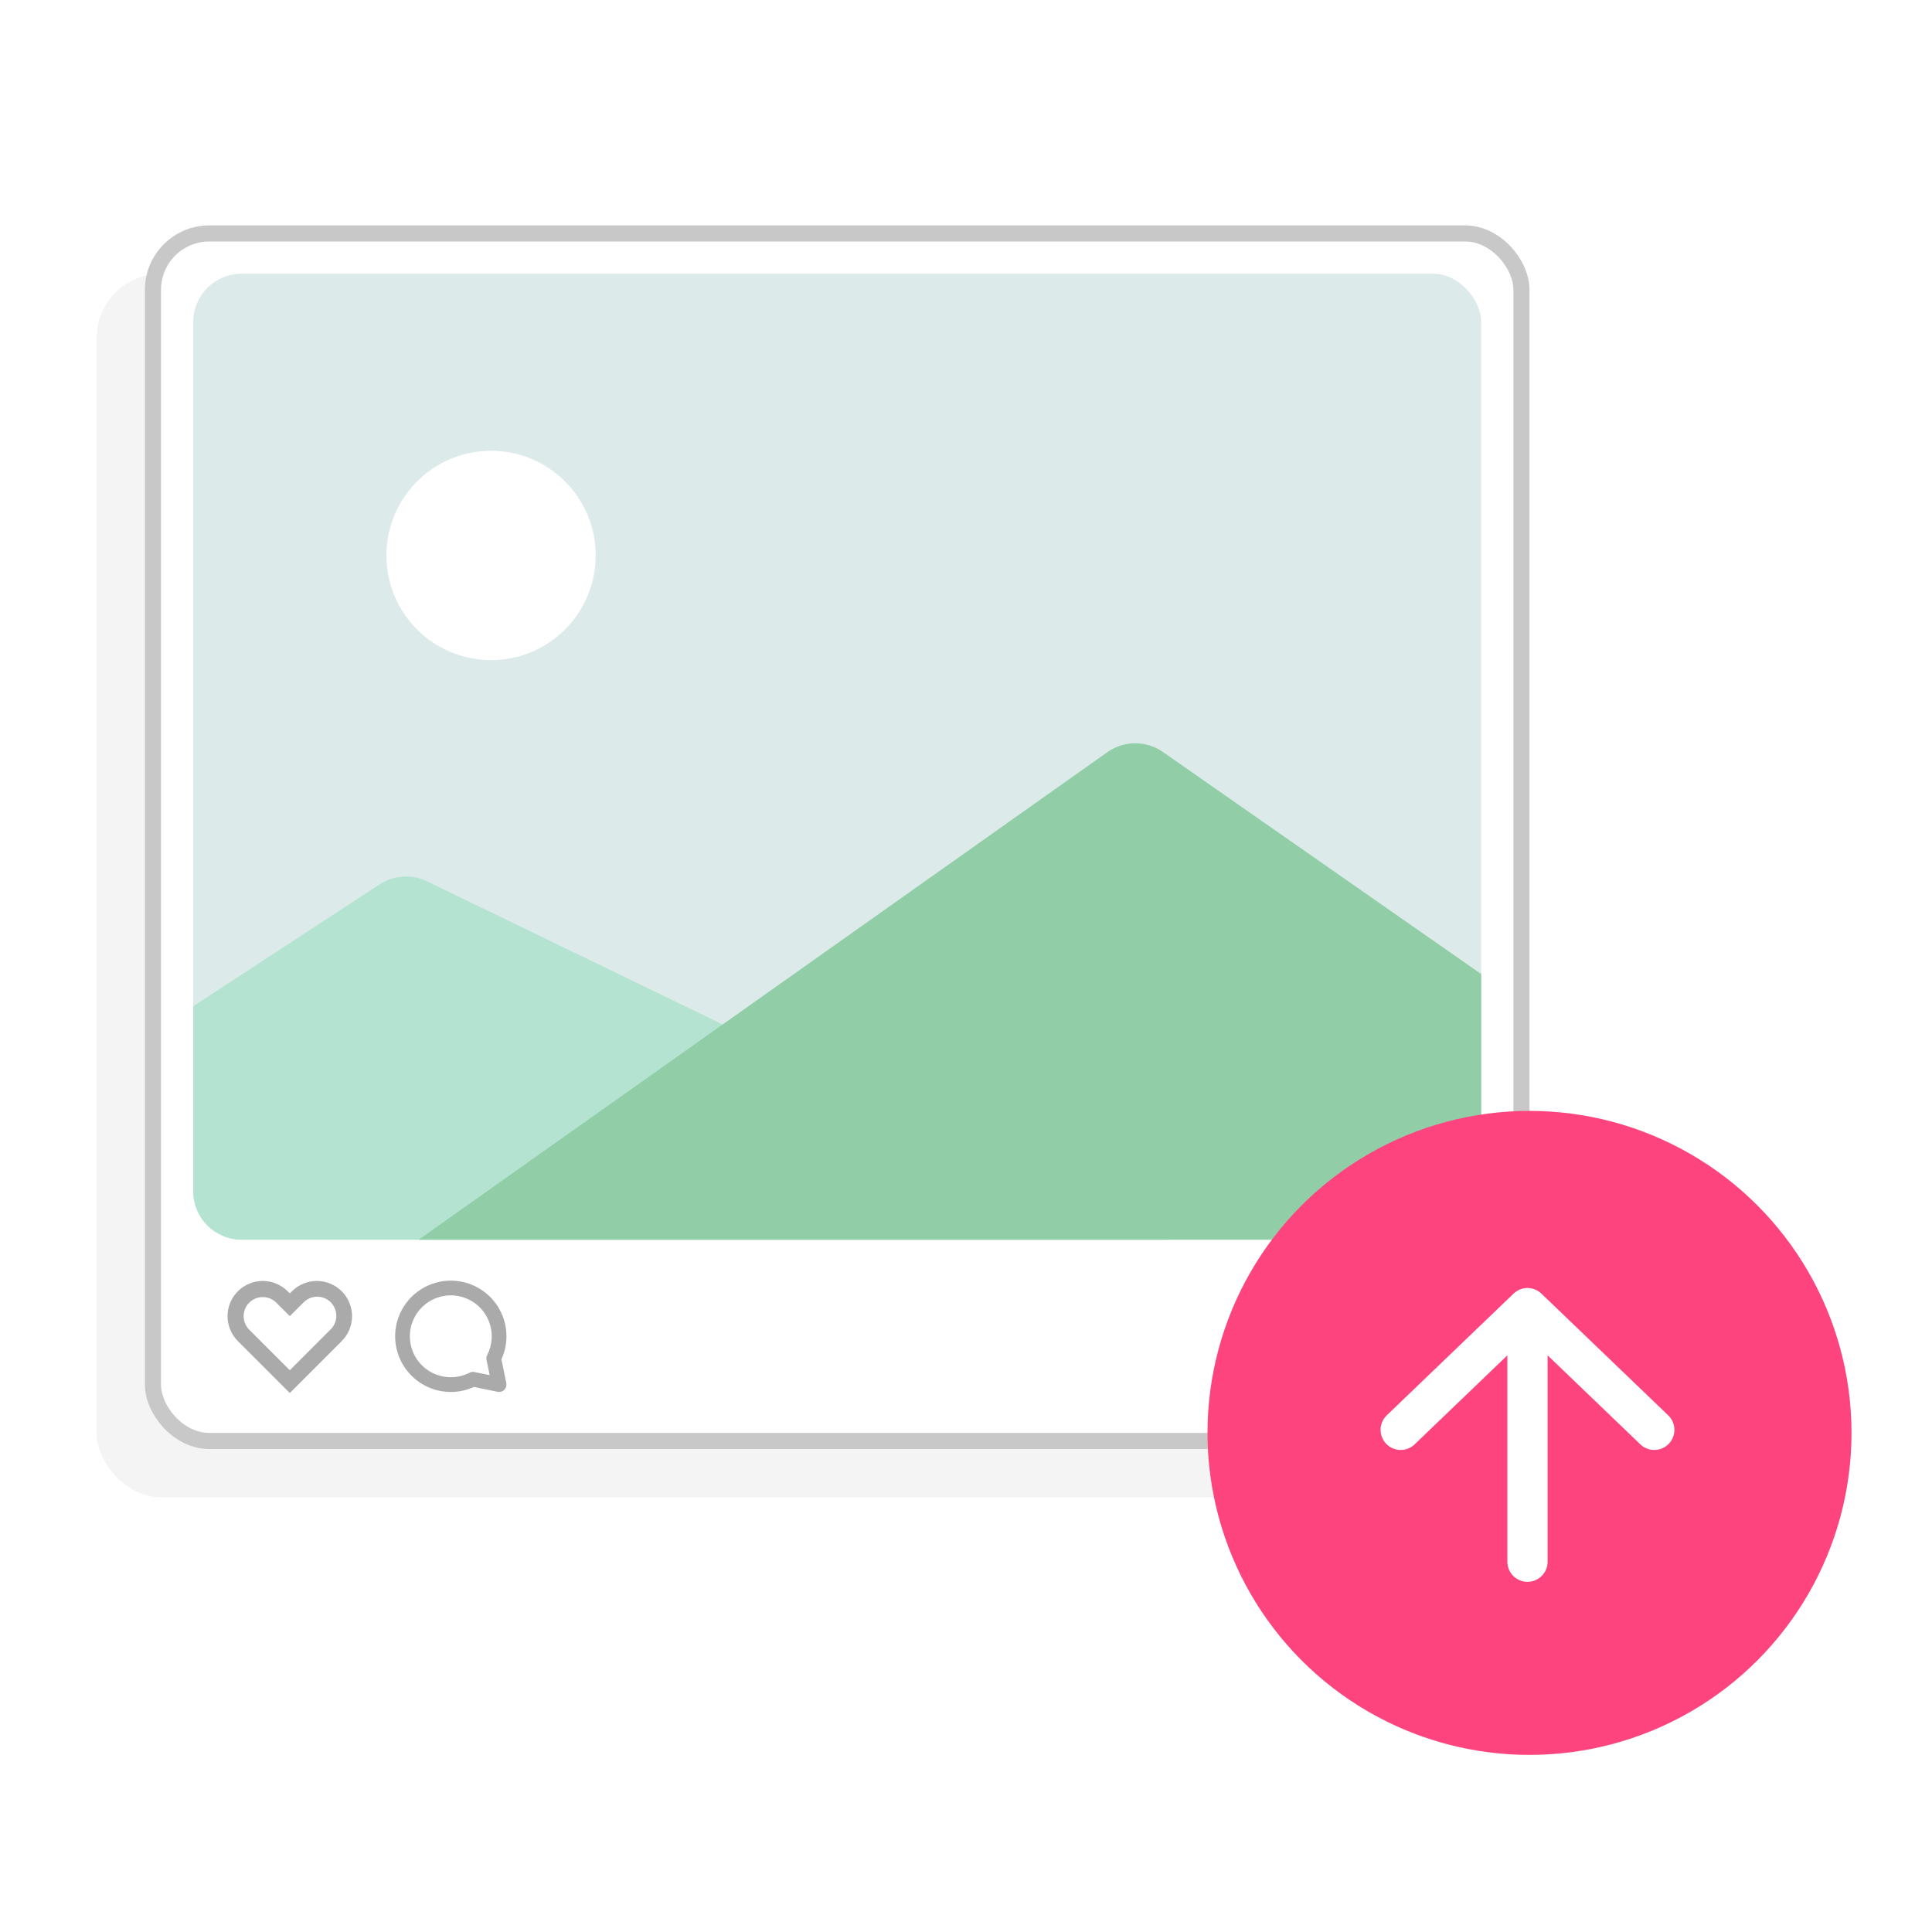
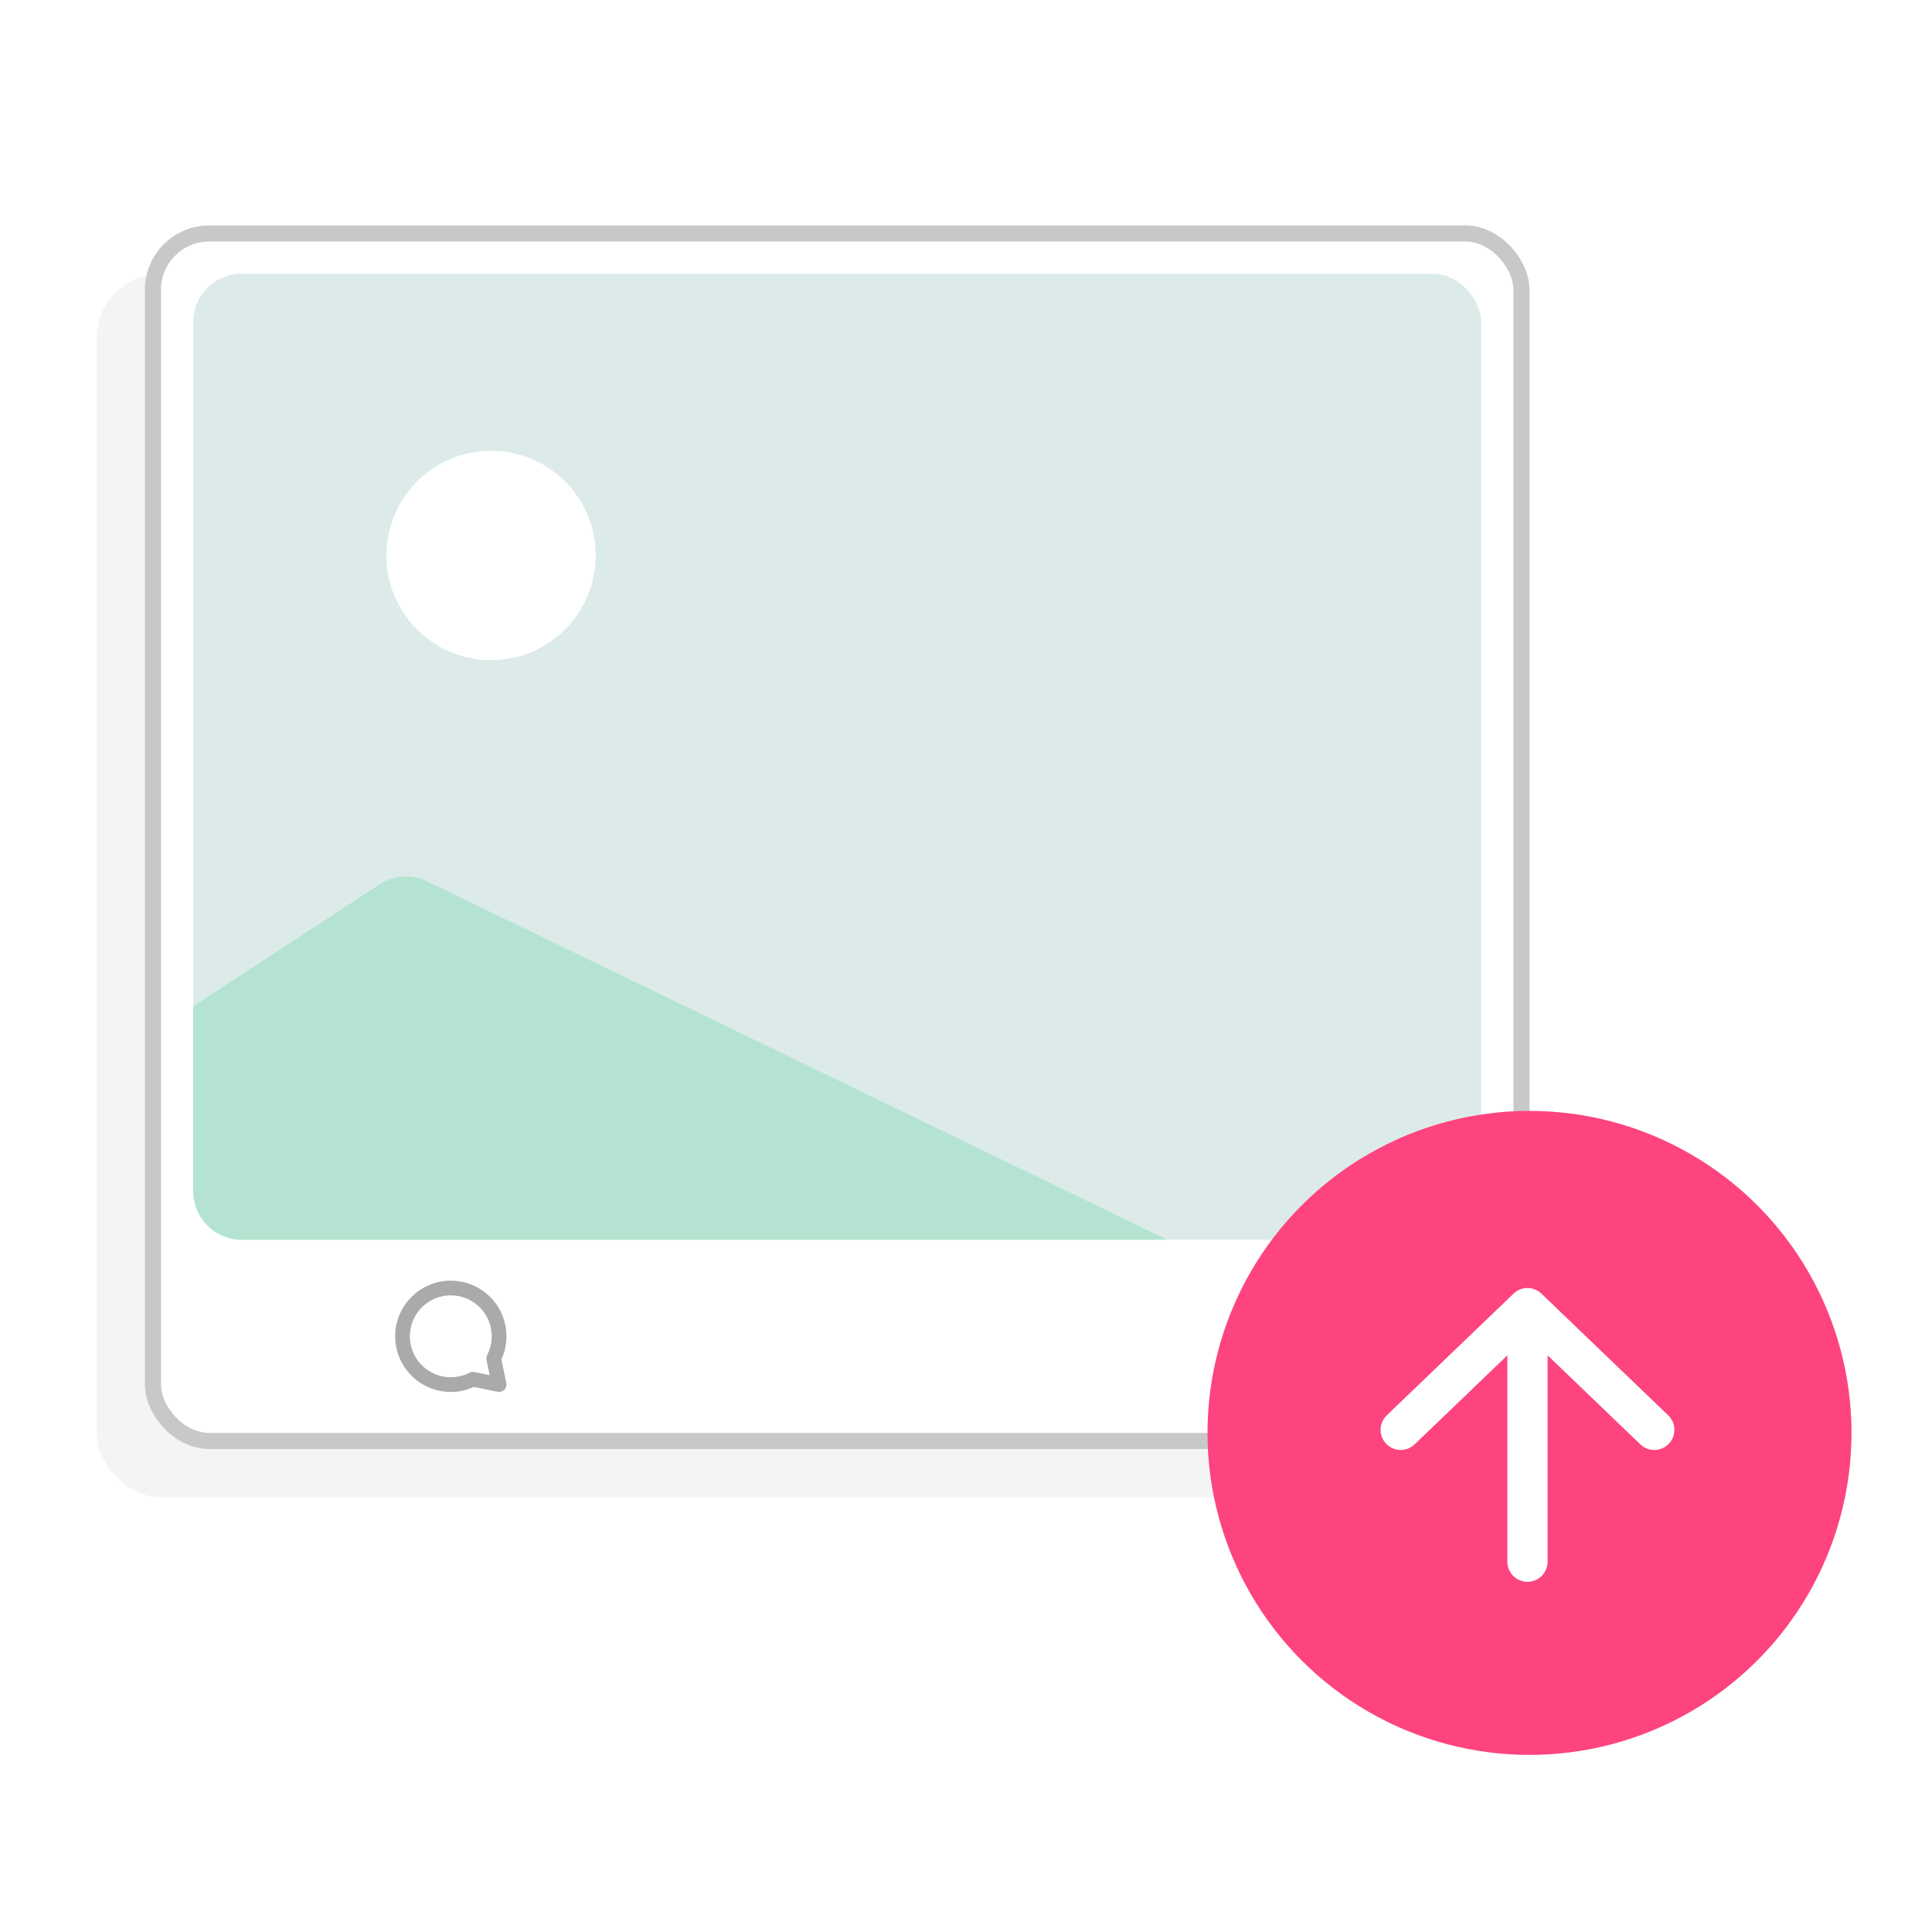
<svg xmlns="http://www.w3.org/2000/svg" width="120" height="120" viewBox="0 0 120 120" fill="none">
  <rect x="6" y="17" width="86" height="76" rx="4" fill="#C8C8C8" fill-opacity="0.2" />
  <rect x="9.5" y="14.5" width="85" height="75" rx="3.5" fill="white" stroke="#C8C8C8" />
  <rect x="12" y="17" width="80" height="60" rx="3" fill="#DCEBE9" />
  <path d="M23.579 54.929L12 62.5V74C12 75.657 13.343 77 15 77H72.5L26.528 54.74C25.58 54.281 24.461 54.353 23.579 54.929Z" fill="#B4E4D1" />
  <circle cx="30.5" cy="34.5" r="6.5" fill="white" />
-   <path d="M68.779 46.718L26 77H89C90.657 77 92 75.657 92 74V60.5L72.229 46.706C71.192 45.983 69.812 45.987 68.779 46.718Z" fill="#91CEA8" />
  <path d="M29.323 79.806C28.691 79.544 27.996 79.476 27.326 79.609C26.655 79.743 26.039 80.072 25.556 80.556C25.072 81.039 24.743 81.655 24.609 82.326C24.476 82.996 24.544 83.691 24.806 84.323C25.067 84.954 25.511 85.495 26.079 85.875C26.648 86.255 27.316 86.458 28 86.458C28.511 86.458 28.996 86.345 29.434 86.145L30.908 86.448C31.059 86.478 31.215 86.432 31.324 86.324C31.432 86.215 31.478 86.059 31.448 85.909L31.145 84.433C31.317 84.057 31.425 83.645 31.451 83.212L31.457 83C31.457 82.316 31.255 81.648 30.875 81.079C30.495 80.511 29.954 80.067 29.323 79.806ZM30.538 83.156C30.516 83.519 30.419 83.86 30.261 84.165C30.213 84.258 30.198 84.365 30.219 84.468L30.414 85.413L29.468 85.219L29.391 85.21C29.313 85.207 29.235 85.225 29.165 85.261C28.817 85.441 28.421 85.542 28 85.542C27.497 85.542 27.005 85.393 26.587 85.114C26.169 84.835 25.843 84.438 25.651 83.973C25.458 83.509 25.408 82.998 25.506 82.504C25.604 82.011 25.846 81.558 26.202 81.202C26.558 80.846 27.011 80.604 27.504 80.506C27.997 80.408 28.509 80.458 28.973 80.651C29.438 80.843 29.834 81.169 30.114 81.587C30.393 82.005 30.542 82.497 30.542 83L30.538 83.156Z" fill="#AAAAAA" />
-   <path d="M18 81.75L17.16 80.91C16.937 80.687 16.635 80.562 16.32 80.562C16.005 80.562 15.703 80.688 15.48 80.91C15.258 81.133 15.133 81.435 15.133 81.75C15.133 82.065 15.258 82.367 15.481 82.59L18 85.108L20.519 82.589C20.634 82.48 20.726 82.349 20.79 82.204C20.854 82.058 20.888 81.901 20.89 81.743C20.892 81.584 20.862 81.427 20.802 81.28C20.743 81.133 20.654 80.999 20.542 80.887C20.43 80.775 20.296 80.686 20.149 80.626C20.002 80.567 19.845 80.537 19.686 80.539C19.527 80.542 19.371 80.576 19.225 80.639C19.08 80.703 18.949 80.795 18.84 80.91L18 81.75ZM18 86.523L14.774 83.297C14.364 82.887 14.133 82.33 14.133 81.75C14.133 81.17 14.363 80.614 14.774 80.203C15.184 79.793 15.74 79.562 16.32 79.562C16.901 79.562 17.457 79.793 17.867 80.203L18 80.336L18.132 80.203C18.543 79.793 19.099 79.562 19.679 79.562C20.259 79.562 20.816 79.793 21.226 80.203C21.636 80.614 21.867 81.17 21.867 81.75C21.867 82.33 21.636 82.887 21.226 83.297L18 86.523Z" fill="#AAAAAA" />
  <g filter="url(#filter0_d_238_5369)">
    <circle cx="95" cy="89" r="20" fill="#FD447E" />
    <path d="M103.615 87.908C104.113 88.386 104.13 89.178 103.651 89.676C103.173 90.174 102.383 90.19 101.885 89.712L103.615 87.908ZM86.099 89.676C85.621 89.178 85.637 88.386 86.135 87.908L94.01 80.349C94.493 79.884 95.257 79.884 95.74 80.349L103.615 87.908L101.885 89.712L96.125 84.183V97C96.125 97.69 95.565 98.25 94.875 98.25C94.185 98.25 93.625 97.69 93.625 97V84.183L87.865 89.712L87.769 89.796C87.27 90.186 86.547 90.142 86.099 89.676Z" fill="white" />
  </g>
  <defs>
    <filter id="filter0_d_238_5369" x="71" y="65" width="48" height="48" filterUnits="userSpaceOnUse" color-interpolation-filters="sRGB">
      <feFlood flood-opacity="0" result="BackgroundImageFix" />
      <feColorMatrix in="SourceAlpha" type="matrix" values="0 0 0 0 0 0 0 0 0 0 0 0 0 0 0 0 0 0 127 0" result="hardAlpha" />
      <feOffset />
      <feGaussianBlur stdDeviation="2" />
      <feComposite in2="hardAlpha" operator="out" />
      <feColorMatrix type="matrix" values="0 0 0 0 0.902 0 0 0 0 0.31 0 0 0 0 0.09 0 0 0 0.4 0" />
      <feBlend mode="normal" in2="BackgroundImageFix" result="effect1_dropShadow_238_5369" />
      <feBlend mode="normal" in="SourceGraphic" in2="effect1_dropShadow_238_5369" result="shape" />
    </filter>
  </defs>
</svg>